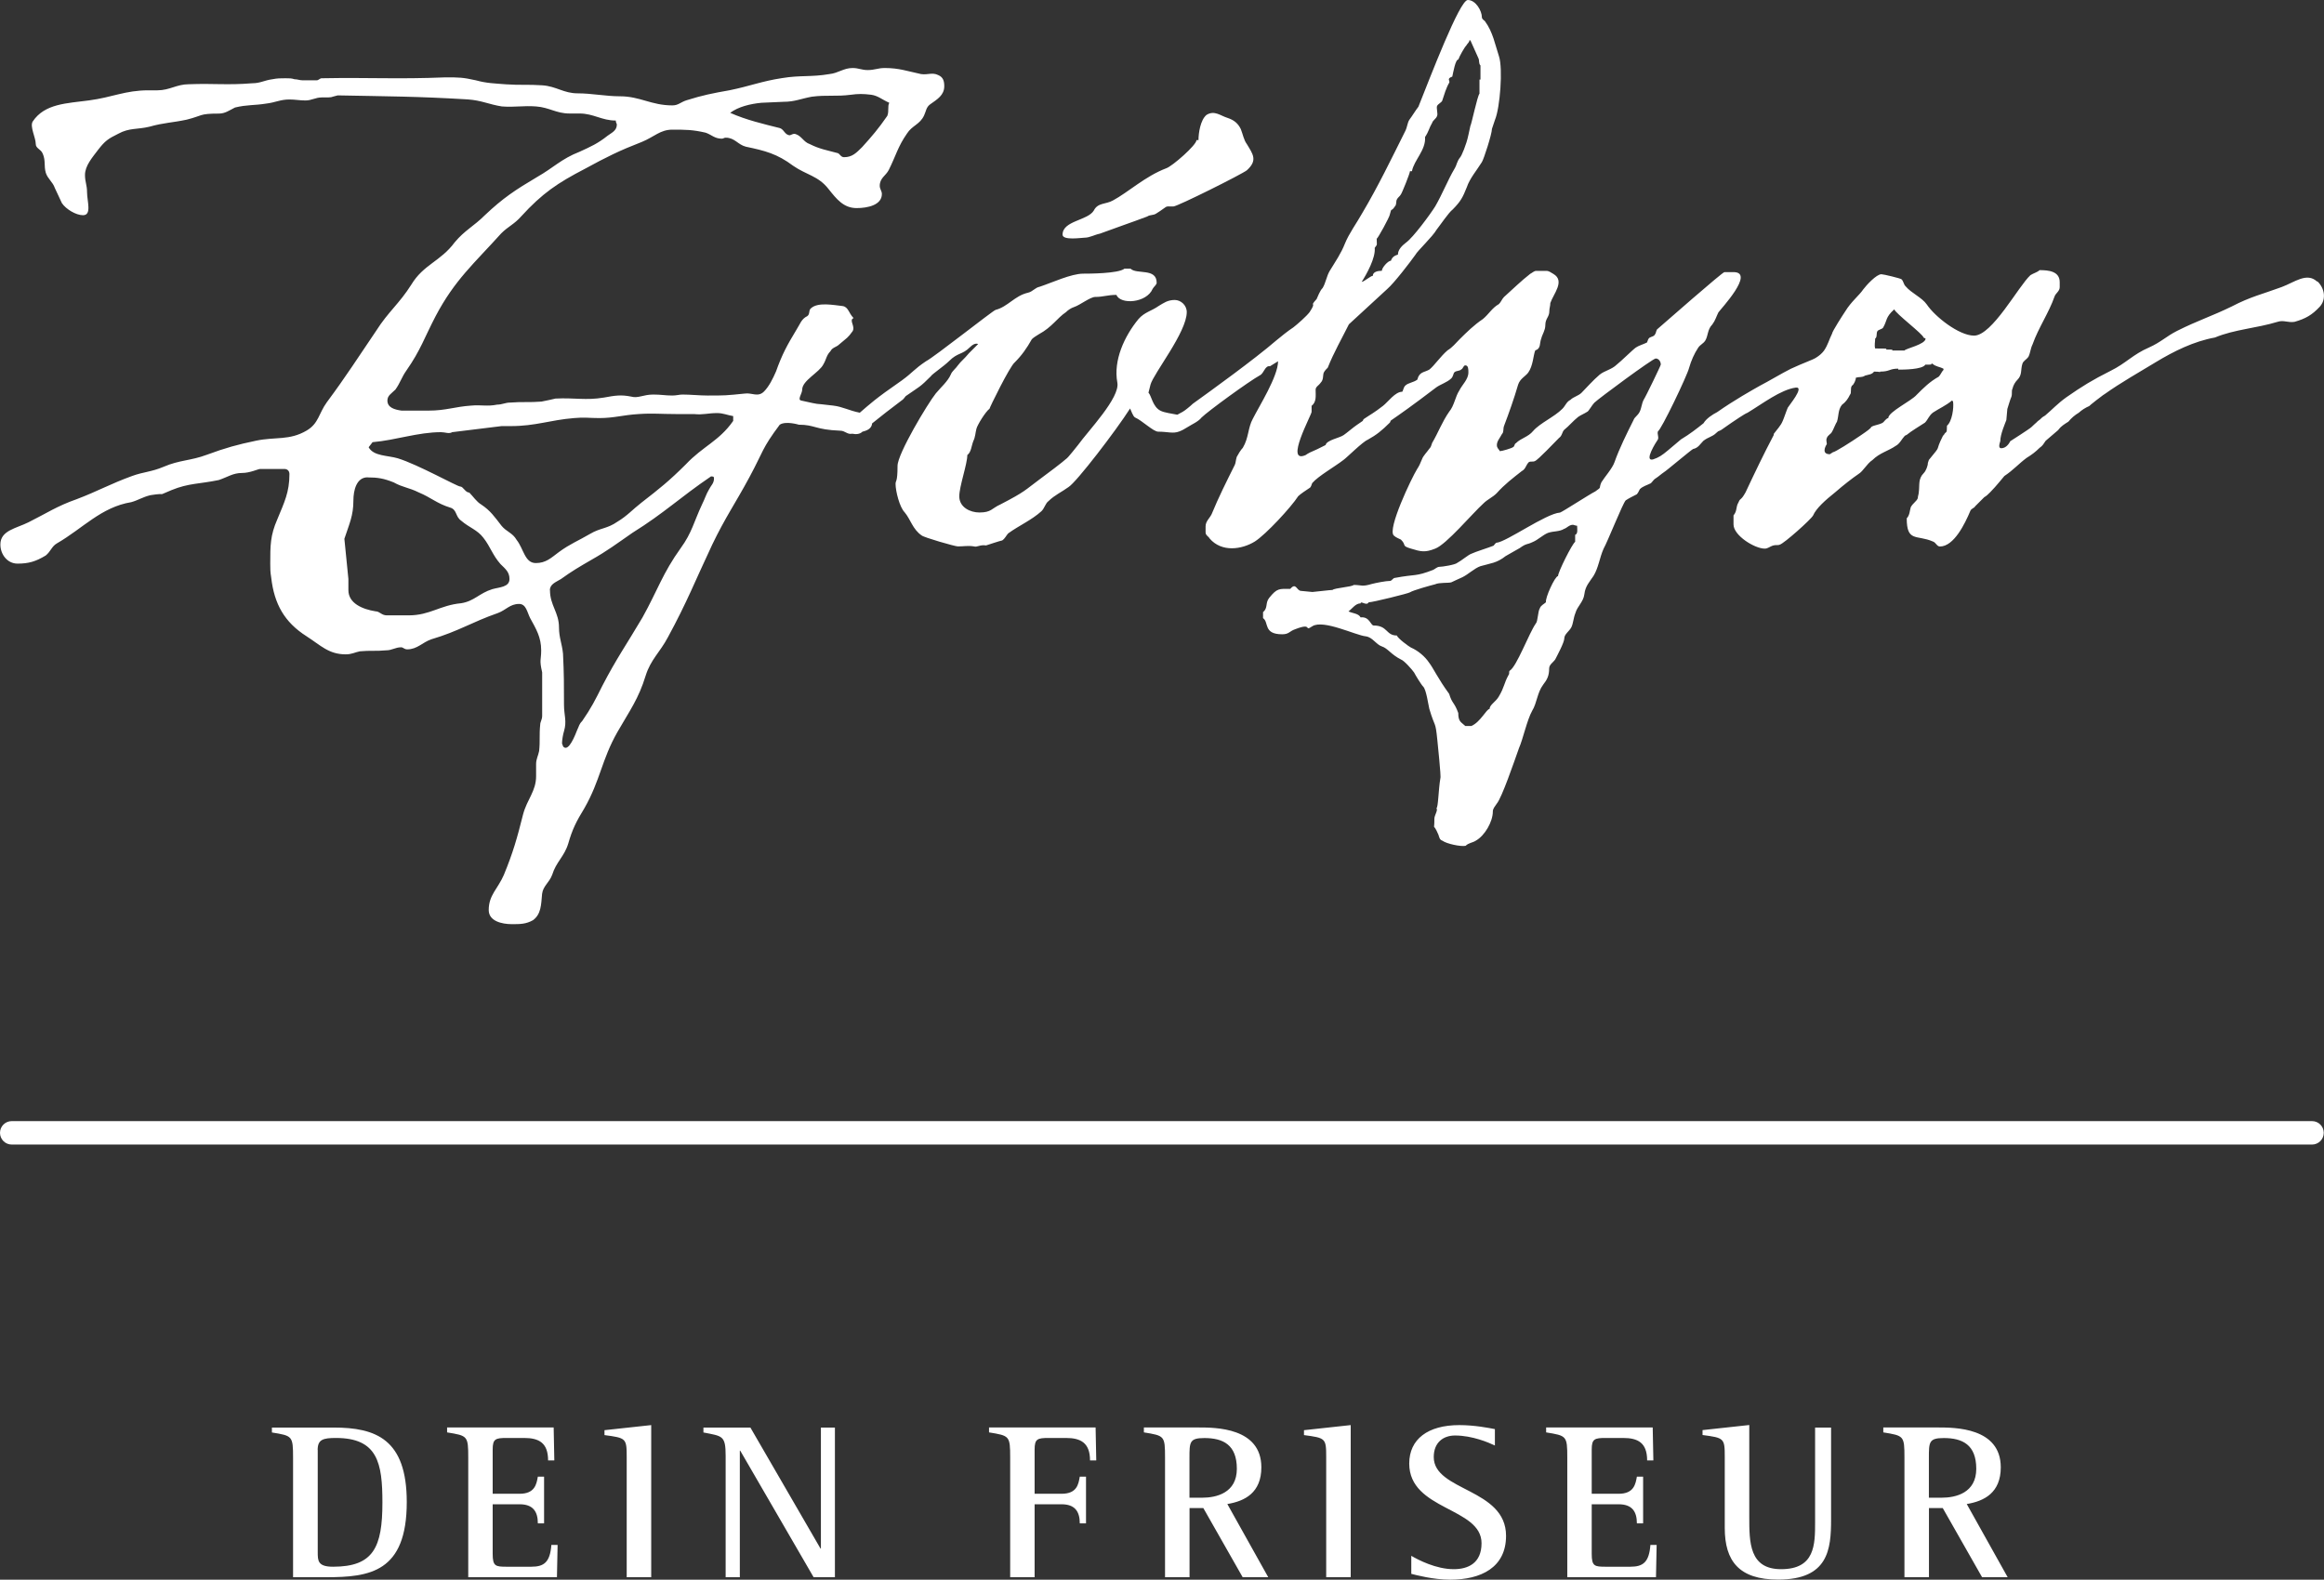
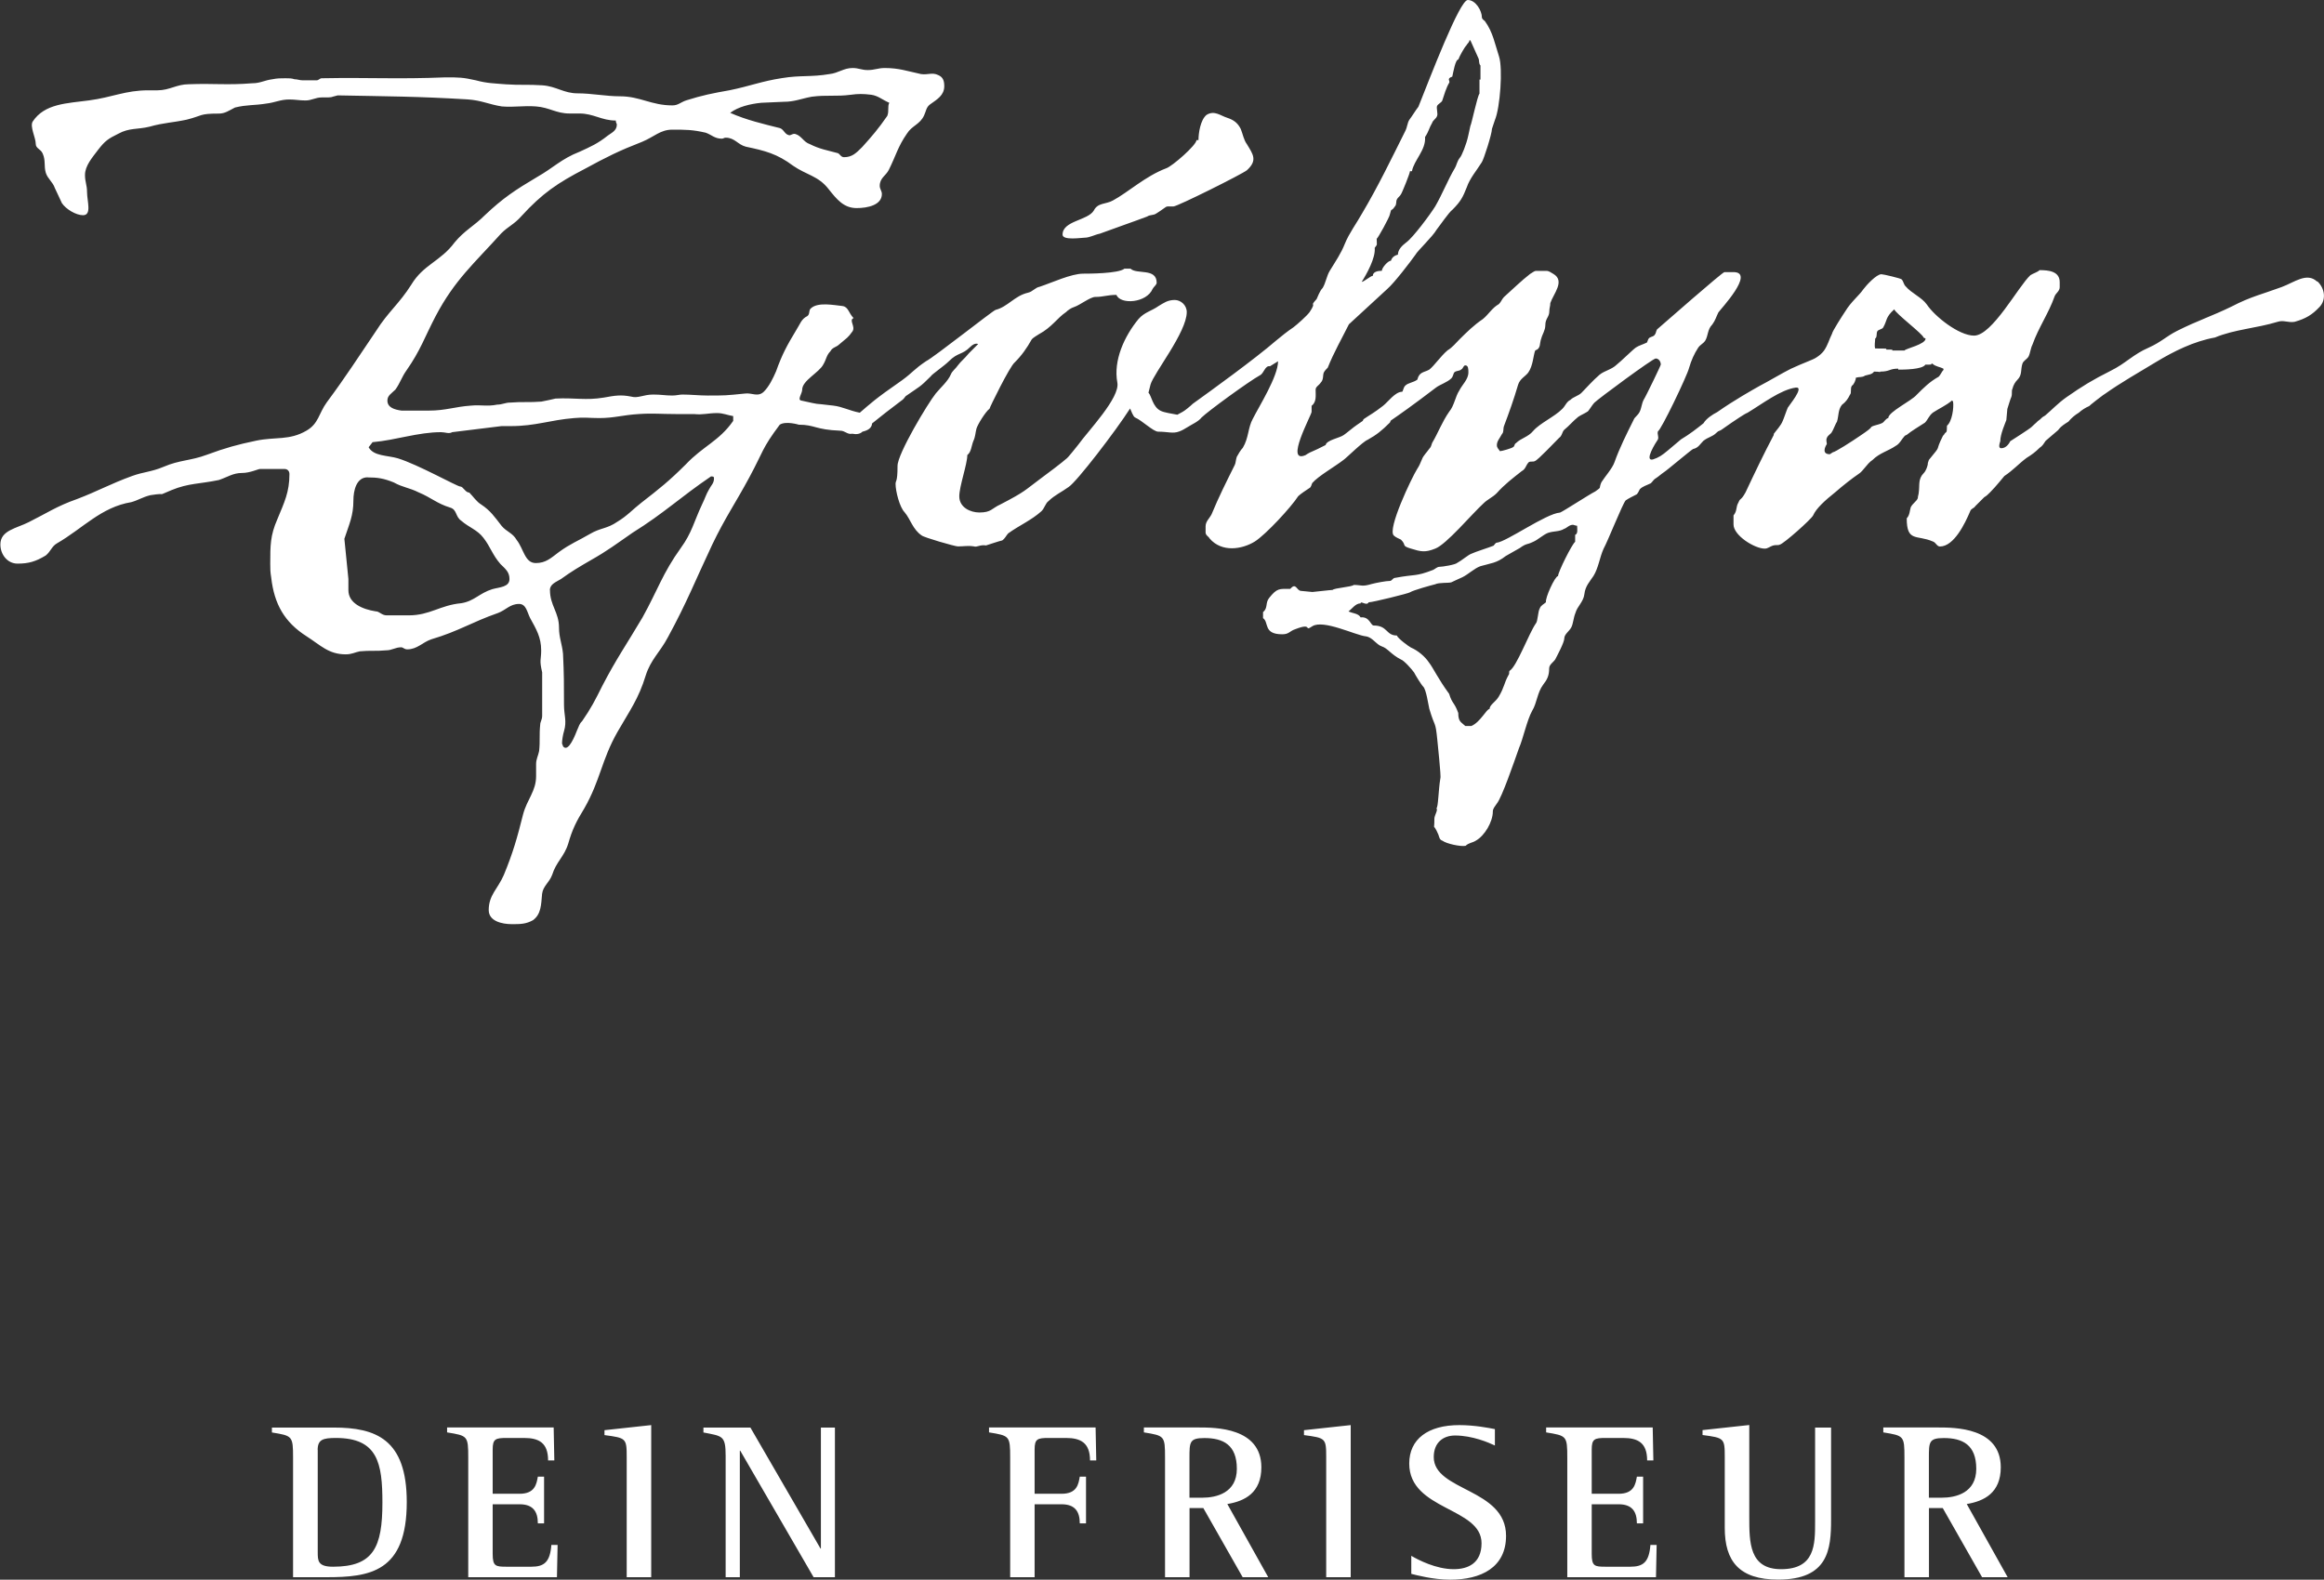
<svg xmlns="http://www.w3.org/2000/svg" id="Ebene_2" data-name="Ebene 2" viewBox="0 0 283.5 192.74">
  <rect x="0" y="0" width="283.5" height="192.74" fill="#333333" stroke="none" />
  <defs>
    <style>
      .cls-1 {
        fill: #fff;
      }
    </style>
  </defs>
  <g id="Ebene_1-2" data-name="Ebene 1">
    <path class="cls-1" d="M38.75,176.92c0-1.28.65-1.47,2.23-1.47,5.1,0,5.67,3.07,5.67,7.87,0,5.48-1.09,7.84-6.02,7.84-1.87,0-1.87-.73-1.87-1.79v-12.46h-.01ZM35.76,192.44h4.04c5.29,0,9.82-.6,9.82-9.17,0-7.68-3.77-9.09-8.93-9.09h-7.52v.6c2.5.41,2.58.41,2.58,3.09v14.57h0ZM57.11,192.44h10.83l.08-3.94h-.76c-.16,2.12-.9,2.66-2.44,2.66h-3.01c-1.36,0-1.71-.05-1.71-1.57v-6.05h3.28c1.63,0,2.23.87,2.23,2.33h.76v-5.7h-.76c-.16.9-.35,2.09-2.23,2.09h-3.28v-5.4c0-1.3.35-1.41,1.71-1.41h2.12c1.79,0,2.93.57,2.93,2.74h.76l-.08-4.02h-13v.6c2.5.41,2.58.41,2.58,3.09v14.57h0ZM76.45,192.44h2.99v-18.56l-5.7.62v.6c2.63.35,2.71.38,2.71,2.66v14.68h0ZM88.54,192.44h1.71v-15.44h.05l8.95,15.44h2.6v-18.26h-1.71v14.76h-.05l-8.55-14.76h-5.73v.6c2.33.46,2.71.35,2.71,2.88v14.79h.02ZM123.22,192.44h2.99v-8.9h3.28c1.63,0,2.23.87,2.23,2.33h.76v-5.7h-.76c-.16.9-.32,2.09-2.23,2.09h-3.28v-5.4c0-1.3.35-1.41,1.71-1.41h2.12c1.76,0,2.93.57,2.93,2.74h.76l-.08-4.02h-13v.6c2.5.41,2.58.41,2.58,3.09v14.57h0ZM142.12,192.44h2.99v-8.44h1.68l4.8,8.44h3.12l-4.99-8.93c2.14-.35,4.15-1.38,4.15-4.48,0-4.86-5.62-4.86-7.65-4.86h-6.68v.6c2.52.41,2.58.41,2.58,3.09v14.57h0ZM145.1,177.9c0-1.95,0-2.44,1.82-2.44,2.28,0,3.96.82,3.96,3.75s-2.47,3.53-4.23,3.53h-1.55v-4.83h0ZM161.78,192.44h2.99v-18.56l-5.7.62v.6c2.63.35,2.71.38,2.71,2.66v14.68h0ZM182.36,174.37c-.71-.14-2.47-.49-4.34-.49-3.83,0-6.11,1.71-6.11,4.69,0,5.73,8.82,5.32,8.82,9.72,0,2.47-1.68,3.17-3.39,3.17-2.17,0-4.34-1.14-5.18-1.63v2.2c.57.14,2.66.71,4.75.71,3.74,0,6.81-1.47,6.81-5.35,0-5.81-8.82-5.43-8.82-9.61,0-1.79,1.17-2.63,2.6-2.63,2.12,0,4.12.87,4.86,1.22v-2.01h0ZM191.18,192.44h10.83l.08-3.94h-.76c-.16,2.12-.9,2.66-2.44,2.66h-3.01c-1.36,0-1.71-.05-1.71-1.57v-6.05h3.28c1.63,0,2.23.87,2.23,2.33h.76v-5.7h-.76c-.16.9-.35,2.09-2.23,2.09h-3.28v-5.4c0-1.3.35-1.41,1.71-1.41h2.12c1.79,0,2.93.57,2.93,2.74h.76l-.08-4.02h-13v.6c2.5.41,2.58.41,2.58,3.09v14.57h0ZM223.37,174.18h-1.95v11.53c0,2.74,0,5.75-4.15,5.75-3.88,0-3.88-3.28-3.88-6.38v-11.21l-5.7.62v.6c2.63.35,2.71.38,2.71,2.66v8.68c0,4.04,1.74,6.3,6.51,6.3,6.13,0,6.46-3.69,6.46-7.33v-11.24h0v.02ZM232.32,192.44h2.99v-8.44h1.68l4.8,8.44h3.12l-4.99-8.93c2.14-.35,4.15-1.38,4.15-4.48,0-4.86-5.62-4.86-7.65-4.86h-6.68v.6c2.52.41,2.58.41,2.58,3.09v14.57h0ZM235.3,177.9c0-1.95,0-2.44,1.82-2.44,2.28,0,3.96.82,3.96,3.75s-2.47,3.53-4.23,3.53h-1.55v-4.83h0Z" />
    <path class="cls-1" d="M282.66,34.36c-1.25-1.18-2.77.09-4.32.66-2.32.86-3.79,1.17-6.09,2.37-2.48,1.21-4.12,1.7-6.69,2.99-1.28.65-1.96,1.37-3.41,2.02-1.97.85-2.8,1.92-4.69,2.85-2.22,1.12-3.42,1.85-5.37,3.21-1.06.75-1.79,1.55-2.61,2.24-.17.09-.35.2-.57.43-.01,0-.03.03-.04.04-.12.09-.23.18-.36.27h.03c-.28.24-.56.51-.73.67-.25.24-2.58,1.72-2.58,1.72-.12.25-.49.86-1.1.86-.37,0-.24-.49-.12-.86,0-.86.61-2.21.74-2.58l.12-1.35c.12-.37.37-1.23.49-1.47.13-.37,0-.74.13-.98.12-.5.37-.87.61-1.11.61-.61.37-1.23.61-1.96.12-.37.49-.49.74-.86.24-.49.24-.99.49-1.48.74-2.09,1.97-3.81,2.7-5.89.13-.37.62-.62.62-1.11v-.61c0-1.34-1.35-1.47-2.46-1.47-.24.25-.73.37-1.11.61-1.47,1.35-4.67,7.38-6.88,7.38-1.84,0-4.79-2.33-5.77-3.81-.61-.86-1.85-1.35-2.58-2.21-.25-.24-.25-.61-.49-.85-.12-.12-2.21-.62-2.46-.62-.62,0-1.84,1.35-2.21,1.84-.49.74-1.47,1.48-2.21,2.7-.25.37-1.6,2.46-1.6,2.71-.37.73-.49,1.35-.99,2.08-.25.33-.57.61-.98.86-.37.25-1.48.61-3.07,1.35-.99.49-2.83,1.59-3.81,2.09-.86.49-3.07,1.72-5.16,3.19-.57.29-1.35.8-1.67,1.36-.79.63-1.66,1.32-2.75,1.97l-1.59,1.34c-.74.62-1.11.87-1.84,1.11-1.11.25.37-2.09.62-2.45.12-.38-.12-.62,0-.99.37-.12,3.56-6.76,3.8-7.74.25-.87.62-1.72,1.11-2.46.25-.37.62-.49.86-.86.37-.61.25-1.35.86-1.97.37-.49.49-.97.74-1.47.24-.37,4.54-4.92,1.84-4.92h-1.1c-.25,0-7.37,6.26-8.23,7-.13.25-.13.49-.25.61-.12.24-.37.24-.61.37-.24.12-.24.37-.36.61-.49.24-.99.37-1.35.61-.37.25-1.85,1.72-2.34,2.09-.62.61-1.48.73-2.09,1.23-.86.74-1.48,1.47-2.21,2.21-.37.37-.99.49-1.35.86-.49.24-.61.73-.99,1.1-.98.99-2.71,1.72-3.56,2.7-.61.74-1.47.86-2.09,1.48-.24.12-.12.37-.36.49-.12.12-1.35.49-1.6.49-.13-.25-.37-.37-.37-.74,0-.49.37-.86.62-1.35.25-.24.12-.62.25-.98.61-1.6,1.22-3.32,1.72-5.04.24-.74.86-.99,1.23-1.47.61-.86.61-2.09.86-2.71.74-.25.49-.86.74-1.47.12-.49.49-.99.49-1.6,0-.86.49-.98.49-1.73,0-.37.12-.61.12-.98.37-1.11,1.84-2.7.37-3.56-.25-.12-.49-.37-.86-.37h-1.23c-.25,0-.49.24-.74.37-1.11.86-2.09,1.84-3.19,2.82-.25.25-.37.62-.62.86-.86.49-1.22,1.23-1.97,1.84-1.1.74-1.96,1.6-2.83,2.46-.49.49-.86.98-1.47,1.35-.86.74-1.6,1.85-2.21,2.34-.62.37-1.23.24-1.47,1.23-.49.37-1.11.37-1.48.74-.24.25-.24.62-.37.74-.86,0-1.71,1.23-2.34,1.72-1.1.86-1.6,1.1-2.33,1.6-.1.06-.08.18-.16.25-.24.16-.48.32-.7.48-.37.24-1.23.98-1.6,1.23-.49.36-2.09.61-2.21,1.22-.24.13-.73.37-.98.49-.86.37-1.11.49-1.47.74-2.58,1.11.74-4.91.74-5.28v-.73c.62-.49.49-1.23.49-1.97,0-.37.37-.49.62-.86.37-.37.24-.86.37-1.22.12-.25.37-.49.49-.61.73-1.84,1.72-3.56,2.58-5.29l4.67-4.3c.86-.74,2.83-3.32,3.44-4.18.25-.48,2.1-2.21,2.59-3.07.49-.62,1.47-2.09,1.96-2.46.98-.99,1.23-1.48,1.72-2.71.37-1.1,1.23-2.08,1.84-3.07.24-.37,1.23-3.44,1.23-4.06.12-.36.24-.73.37-1.1.62-1.48.98-6.27.49-7.74-.49-1.47-.73-2.95-1.72-4.3-.13-.12-.37-.25-.37-.49,0-.74-.73-2.09-1.72-2.09s-4.55,9.34-6.02,13.02c-.38.49-.74,1.11-1.11,1.6-.24.37-.24.86-.49,1.36-1.72,3.44-3.31,6.75-5.28,10.07-.61,1.1-1.6,2.45-2.09,3.68s-1.1,2.09-1.85,3.32c-.37.61-.49,1.47-.86,2.08-.37.37-.61,1.11-.74,1.36-.99,1.1.12.12-.86,1.6-.37.49-1.48,1.47-1.96,1.84-.74.49-1.48,1.1-2.09,1.6-2.7,2.33-7.98,6.14-10.19,7.73-.25.25-.99.86-1.23.98-.29.16-.46.25-.66.36-.73-.15-1.56-.24-2.04-.48-.98-.48-1.11-1.84-1.48-2.21l.25-.99c.37-1.35,4.42-6.39,4.42-8.84,0-.86-.74-1.48-1.47-1.48-.86,0-1.35.37-1.97.74-.86.61-1.71.74-2.45,1.59-1.72,2.09-3.08,5.04-2.58,7.74.37,1.84-3.56,5.9-4.79,7.62-.13.13-1.23,1.6-1.48,1.72-.25.25-2.33,1.84-3.19,2.46-1.84,1.36-1.72,1.48-4.79,3.07-1.1.49-1.1.99-2.58.99-1.1,0-2.45-.62-2.45-1.97,0-1.23.98-3.93.98-5.04.49-.37.49-1.1.74-1.72.24-.49.24-.98.37-1.48.12-.48,1.11-2.09,1.6-2.45,0-.13,2.46-5.16,3.07-5.65.86-.86,1.47-1.73,2.09-2.83.24-.24.49-.37.86-.61,1.6-.86,2.21-1.96,3.31-2.7.25-.25.62-.5.99-.62.73-.24,1.96-1.23,2.58-1.23.99,0,1.48-.25,2.58-.25.49,1.23,3.69.99,4.42-.74.13-.25.49-.49.49-.74,0-1.84-2.45-.98-3.19-1.72h-.74c-.73.61-4.42.61-5.03.61-1.47,0-3.81,1.1-5.29,1.59-.61.12-.86.61-1.47.74-1.6.37-2.46,1.72-3.93,2.09-.37.11-7.5,5.77-8.48,6.26-1.47.98-1.59,1.35-2.95,2.34-3.4,2.36-3.84,2.84-5.13,3.94h-.03c-1.23-.24-2.09-.73-3.2-.86-2.95-.37-1.1,0-3.93-.62-.49-.11.13-.85.13-1.34,0-1.1,2.09-2.09,2.58-3.07.37-.62.37-1.11.86-1.6.24-.49.74-.49,1.1-.86.99-.85.99-.73,1.61-1.59.36-.61-.49-1.35.12-1.6-.62-.62-.62-1.36-1.35-1.47-1.11-.12-2.95-.49-3.81.24-.37.25-.12.74-.49.99-.74.36-.87.97-1.35,1.71-1.11,1.84-1.72,2.95-2.46,5.03-.37.86-.86,1.85-1.47,2.46-.74.74-1.48.12-2.34.25-2.33.24-2.45.24-4.54.24-.98,0-2.08-.12-3.07-.12-.36,0-.74.12-1.23.12-.86,0-1.35-.12-2.33-.12-1.23,0-1.84.49-2.7.25-1.24-.25-1.97-.13-3.33.12-2.21.37-3.56,0-5.89.12-.61.13-.99.24-1.72.37-1.47.12-2.33,0-3.81.12-.61,0-.98.25-1.59.25-1.23.25-1.96,0-3.19.12-1.96.13-3.07.61-5.16.61h-3.32c-.86-.12-1.72-.37-1.72-1.23,0-.61.49-.85.98-1.34.61-.86.74-1.48,1.35-2.34,1.72-2.46,2.21-4.05,3.56-6.63,2.34-4.43,4.67-6.39,7.99-10.08.86-.86,1.59-1.11,2.45-2.09,2.58-2.82,4.43-4.06,7.74-5.78,2.7-1.47,4.18-2.21,7.01-3.31,1.47-.61,2.21-1.48,3.68-1.48,1.6,0,2.46,0,4.06.37.73.25,1.1.73,1.96.73.25,0,.25-.12.49-.12,1.11,0,1.47.85,2.46,1.1,2.33.49,3.81.86,5.77,2.33,1.6,1.11,3.07,1.23,4.31,2.83.98,1.23,1.84,2.33,3.43,2.33,1.35,0,3.08-.37,3.08-1.72,0-.36-.26-.61-.26-.99,0-.98.75-1.23,1.11-1.96.86-1.72,1.1-2.83,2.21-4.42.61-.98,1.59-1.11,2.09-2.22.24-.49.24-.99.74-1.35.86-.61,1.72-1.11,1.72-2.21,0-.61-.12-1.1-.74-1.36-.74-.36-1.23,0-2.09-.12-1.72-.37-2.7-.74-4.42-.74-.86,0-1.23.25-2.09.25-.74,0-1.11-.25-1.84-.25-1.11,0-1.72.62-2.83.74-2.21.38-3.57.12-5.77.49-2.46.37-3.93.98-6.39,1.48-2.09.37-3.32.61-5.28,1.23-.74.24-.99.62-1.72.62-2.58,0-3.93-1.11-6.39-1.11-1.72,0-3.44-.36-5.16-.36s-2.58-.86-4.31-.98c-1.72-.12-2.7,0-4.42-.12-1.47-.12-2.33-.12-3.69-.49-1.59-.36-2.09-.36-3.69-.36-5.9.24-9.21,0-15.11.11-.24,0-.37.25-.62.25h-1.72c-.37,0-.61-.13-.98-.13-.37-.12-.61-.12-1.11-.12-.61,0-.98,0-1.59.12-.98.13-1.48.49-2.46.49-3.07.25-4.66,0-7.74.12-1.47,0-2.34.74-3.81.74h-1.11c-2.82,0-4.42.86-7.24,1.23-2.7.37-5.41.37-6.88,2.58-.37.61.37,1.97.37,2.7,0,.62.61.62.86,1.23.37.86.12,1.47.37,2.33.24.74.85,1.11,1.1,1.85.25.48.61,1.35.86,1.84.49.74,1.72,1.48,2.58,1.48,1.1,0,.49-1.72.49-2.83,0-.86-.25-1.22-.25-2.08,0-1.11.86-2.09,1.6-3.07.86-1.11,1.23-1.35,2.46-1.96,1.35-.74,2.33-.5,3.81-.86,1.72-.49,2.83-.49,4.54-.86,1.97-.49,1.47-.74,3.93-.74.74,0,1.23-.37,1.96-.74,1.48-.36,2.34-.24,3.81-.48,1.11-.13,1.72-.5,2.82-.5.73,0,1.23.12,1.97.12s1.23-.37,1.97-.37c1.59,0,.86,0,1.96-.25,6.14.12,9.71.12,15.85.49,1.72.12,2.58.61,4.18.86,1.6.12,2.58-.12,4.18,0s2.46.86,4.05.86h1.23c1.72,0,2.7.86,4.43.86,0,.25.13.37.13.49,0,.74-.62.99-1.11,1.35-1.23.98-2.09,1.35-3.44,1.97-2.21.86-3.2,1.96-5.16,3.07-2.7,1.6-4.18,2.58-6.39,4.67-1.35,1.35-2.46,1.84-3.68,3.31-1.72,2.33-3.81,2.7-5.29,5.16-1.47,2.33-2.83,3.32-4.3,5.65-2.34,3.44-3.56,5.4-6.02,8.72-.98,1.35-.98,2.58-2.46,3.44-2.09,1.23-3.81.74-6.15,1.23-2.33.49-3.68.86-6.02,1.72-1.97.74-3.31.62-5.28,1.47-1.47.62-2.46.62-3.81,1.11-2.7.98-4.18,1.85-6.76,2.83-2.45.86-3.68,1.72-5.89,2.82-1.48.75-3.44.99-3.44,2.71,0,1.23.86,2.34,2.09,2.34,1.35,0,2.21-.25,3.44-.99.61-.49.73-1.11,1.35-1.47,3.19-1.84,5.4-4.43,9.09-5.04.86-.24,1.35-.61,2.33-.85,2.33-.37.49.24,2.58-.62s3.44-.74,5.77-1.23c1.1-.37,1.72-.86,2.83-.86.98,0,1.97-.49,2.21-.49h2.95c.38,0,.62.25.62.62,0,2.22-.62,3.44-1.48,5.53-.86,1.96-.86,3.19-.86,5.41,0,.61,0,.98.12,1.72.37,3.19,1.6,5.41,4.3,7.13,1.72,1.1,2.7,2.21,4.79,2.21.74,0,1.11-.25,1.72-.37,1.23-.12,1.97,0,3.2-.12.74,0,1.11-.37,1.84-.37.25,0,.37.25.74.25,1.23,0,1.85-.86,2.95-1.23,3.32-.98,4.92-2.09,8.11-3.2.98-.36,1.47-1.11,2.58-1.11.87,0,.98.99,1.35,1.72.74,1.35,1.35,2.34,1.35,3.94,0,1.22-.25,1.1.12,2.69v5.29c0,.49-.24.74-.24,1.1-.13,1.23,0,1.97-.13,3.2-.12.61-.37.98-.37,1.6v1.47c0,1.84-1.1,2.82-1.59,4.67-.74,2.95-1.23,4.67-2.34,7.37-.74,1.72-1.85,2.46-1.85,4.3,0,1.35,1.6,1.72,2.83,1.72.98,0,1.72,0,2.58-.49.98-.74.98-1.84,1.1-3.2.12-.98.86-1.35,1.23-2.33.49-1.59,1.47-2.21,1.96-3.81.49-1.72.98-2.7,1.96-4.3,1.97-3.44,2.09-5.89,4.05-9.33,1.48-2.58,2.58-4.05,3.44-6.88.62-1.96,1.73-2.82,2.71-4.67,2.34-4.3,3.32-6.88,5.41-11.31,1.59-3.31,2.82-5.03,4.54-8.23,1.72-3.19,1.48-3.44,3.69-6.39.74-.49,2.33,0,2.33,0,1.97,0,1.97.61,5.04.73.62,0,.86.5,1.48.37h0c.44.09.91.07,1.23-.24,0,0,.01,0,.01-.01.63-.15,1.12-.4,1.18-1.01.98-.8,2.32-1.84,3.6-2.8.37-.24.37-.48.62-.61,1.59-1.11,1.59-.98,2.94-2.34.12-.24,1.6-1.23,2.21-1.84,1.1-1.1,1.6-.74,2.58-1.72.61-.61.98-.37.98-.37l-1.11,1.11c-.61.74-.98.98-1.35,1.48-.24.37-.73.73-.86,1.1-.37.86-1.23,1.59-1.84,2.33-.98,1.22-4.67,7.37-4.67,8.84,0,2.09-.24,1.73-.24,2.22,0,.86.49,2.82,1.1,3.44.73.86.98,2.08,2.08,2.83.25.24,4.06,1.34,4.42,1.34.74,0,1.23-.12,1.97,0,.36.13.74-.24,1.47-.12,0,0,1.84-.61,1.97-.61.36-.25.49-.61.73-.86,1.35-.98,2.83-1.6,4.06-2.71.37-.36.49-.97.86-1.23.74-.73,1.6-1.1,2.45-1.72.98-.62,5.78-6.88,7.5-9.58.12.24.36.99.61,1.1.86.37,2.22,1.73,2.82,1.73,1.16,0,1.8.27,2.55-.02.31-.11.65-.29,1.14-.6.36-.24,1.23-.62,1.59-1.1.74-.74,5.78-4.42,7.13-5.16.5-.24.61-1.22,1.22-1.1l.99-.61c0,1.84-2.34,5.54-3.07,7-.62,1.11-.49,2.33-1.23,3.56-.25.24-.61.86-.74,1.11-.12.37-.12.74-.24.98-.98,1.96-1.97,3.93-2.83,6.02-.24.49-.73.86-.73,1.47v.74c0,.37.37.49.49.74,1.47,1.72,3.93,1.35,5.52.37,1.35-.86,4.42-4.18,5.29-5.53.25-.25.98-.74,1.35-.98.24-.12.24-.37.36-.62.74-.86,2.71-1.97,3.81-2.82.37-.25,2.34-2.22,2.95-2.46,1.1-.61,1.71-1.11,2.7-2.09.08-.08.06-.18.13-.26,1.1-.76,2.53-1.75,5.52-4.03.49-.37,1.35-.62,1.85-1.11.25-.25.25-.61.37-.73.25-.25.61-.13.86-.37.24-.12.24-.49.49-.49.37,0,.37.49.37.86,0,.85-.74,1.47-1.11,2.21-.49.74-.61,1.84-1.23,2.58-.86,1.23-1.35,2.58-2.08,3.81-.13.37-.13.49-.37.74-.25.37-.74.86-.86,1.23-.25.62-.37.86-.61,1.23-.62.99-3.69,7.37-2.83,8.11.25.24.62.36.86.49.74.73,0,.73,1.23,1.1,1.23.38,1.72.49,2.95,0,1.35-.49,4.54-4.3,5.89-5.52.49-.49,1.11-.74,1.6-1.23.98-1.1,1.97-1.84,3.07-2.71.49-.25.49-.73.87-1.1.24-.12.48,0,.73-.12.37-.12,2.45-2.34,2.95-2.83.37-.24.37-.73.62-.98.61-.49,1.1-1.1,1.72-1.59.37-.25.73-.38,1.1-.62.13,0,.61-.86.86-1.1.49-.49,7.13-5.4,7.49-5.4s.62.37.62.74c0,.12-1.84,3.93-2.09,4.3-.25.48-.25.98-.49,1.47-.25.49-.61.62-.74.99-.86,1.72-1.72,3.44-2.33,5.16-.25.74-1.23,1.84-1.6,2.45-.37.86.12.49-.74,1.11-.73.36-3.93,2.45-4.3,2.58-1.72.12-6.51,3.56-7.74,3.68-.12,0-.25.24-.37.36-.61.25-2.21.74-2.7.98-.37.12-1.23.86-1.72,1.11-.24.24-1.84.49-2.2.49-.25,0-.5.25-.74.37-2.22.86-2.09.49-4.67.98-.25,0-.37.37-.61.37-.49,0-1.72.24-2.21.37-1.23.37-1.23.12-2.21.12-.24.25-2.33.36-2.58.61-.25,0-2.33.25-2.46.25l-1.35-.13c-.61,0-.61-1.1-1.35-.25-1.35,0-1.59-.12-2.58,1.11-.49.62-.12,1.23-.74,1.72v.74c.74.49,0,1.97,2.33,1.97.86,0,.86-.37,1.6-.62,2.21-.86.98.38,2.08-.36,1.35-.86,5.29,1.11,6.52,1.23.86.12,1.22.98,1.96,1.23.74.24,1.11.98,2.34,1.6.37.12,1.35,1.22,1.6,1.59.12.25.86,1.48,1.11,1.72.37.37.62,2.21.74,2.7.73,2.46.73,1.35.98,3.81,0,.12.49,4.55.37,4.67-.25,1.48-.25,3.56-.49,3.68.25.13-.24.86-.24,1.23,0,1.84-.24.25.49,1.97.13.36.13.61.5.74.49.37,2.21.74,2.82.62.37-.37.85-.37,1.23-.62,1.11-.61,2.09-2.33,2.09-3.56,0-.37.25-.61.49-.98.62-.74,2.09-5.04,2.7-6.76.49-1.1.98-3.43,1.6-4.54.61-.99.61-2.21,1.35-3.2.49-.62.73-1.11.73-1.97,0-.49.49-.74.74-1.11.25-.49,1.11-2.08,1.11-2.58s.61-.86.86-1.35c.24-.49.24-1.1.49-1.72.24-.86.98-1.35,1.1-2.33s.62-1.47,1.11-2.21c.61-.99.74-2.22,1.23-3.32.49-.86,2.33-5.52,2.7-5.9.37-.25.86-.49,1.35-.74.12-.12.25-.36.37-.62.37-.37.86-.48,1.35-.73.25-.25.37-.49.61-.61.37-.24.62-.49.99-.74.24-.12,3.44-2.83,3.56-2.83.61-.12.86-.61,1.23-.98.61-.49,1.1-.49,1.59-.98.09-.08.14-.12.22-.19.14-.06.29-.11.39-.18.57-.41.98-.69,1.23-.86.37-.24,1.6-1.1,1.97-1.23,1.84-1.11,4.05-2.82,5.89-3.07,1.11-.12-.86,2.21-.98,2.45-.12.25-.49,1.35-.61,1.6-.24.61-.74,1.1-1.1,1.6v.13c-1.23,2.33-2.34,4.66-3.44,7-.61,1.1-.61.61-.86,1.22-.37.62-.12.99-.61,1.6v1.1c0,1.35,2.58,2.95,3.81,2.95.37,0,.62-.25.98-.37.37-.12.61,0,.86-.12.49-.12,3.81-3.07,4.06-3.56.37-.86,1.47-1.85,2.7-2.83.99-.86,2.09-1.72,2.83-2.22.61-.37.98-1.22,1.72-1.72.86-.86,1.96-1.11,2.83-1.72.49-.25.74-.85,1.11-1.23l.24-.12c.61-.5,1.47-.99,2.21-1.48.37-.37.49-.86.98-1.23.74-.49,1.6-.86,2.33-1.48l.12.13c.12.74-.12,2.45-.74,2.95,0,1.11-.12.61-.37,1.11l-.12.12c-1.11,2.21,0,.86-1.72,2.95l-.12.37c0,.36-.25.98-.49,1.22-.74.74-.49,1.48-.62,2.34,0,.24-.12.49-.12.73-.12.37-.61.62-.86,1.11-.12.37-.12.99-.49,1.35,0,2.95,1.23,1.97,3.19,2.83.37.12.49.61.86.61,1.72,0,3.07-2.83,3.69-4.3.12-.36.49-.36.61-.61.37-.36.74-.74,1.11-1.11.24-.12.49-.37.73-.61.74-.74,1.6-1.85,1.72-1.97,1.11-.74,1.72-1.47,2.71-2.21.61-.37,1.1-.74,1.59-1.23.37-.25.49-.49.74-.86.53-.46,1.03-.89,1.52-1.3.09-.13.21-.25.32-.37.18-.16.38-.31.58-.44.11-.08.23-.14.35-.22.35-.43.78-.8,1.28-1.1.36-.33.79-.6,1.27-.81.07-.06.14-.13.21-.19.21-.17.42-.34.64-.51.19-.15.38-.3.58-.44.09-.06.17-.13.25-.19.07-.05.13-.09.2-.13,2-1.42,4.19-2.65,6.23-3.89,2.21-1.34,4.66-2.55,7.22-3.01,2.4-1,5.01-1.11,7.7-1.93.69-.21,1.22.14,2,.02,1.38-.39,2.15-.85,3.07-1.83.84-.9.62-2.28-.28-3.12h0l-.03.04ZM192.15,65.25v.86c-.37.25-2.09,3.69-2.09,4.18-.37,0-1.6,2.7-1.47,3.19-.25.24-.62.37-.75.74-.24.37-.24,1.6-.48,1.84-.86,1.23-2.34,5.28-3.2,5.78-.12.12,0,.36-.12.49-.61,1.1-.49,1.47-1.23,2.7-.37.61-1.1.98-1.1,1.47-.37,0-1.11,1.6-2.22,2.08h-.74c-.49-.48-.86-.48-.86-1.59-.49-1.35-.74-1.1-1.11-2.33-1.35-1.84-1.96-3.19-2.45-3.81-.49-.74-1.35-1.47-2.21-1.84-.25-.12-1.6-1.11-1.72-1.47-1.35,0-1.1-1.22-2.83-1.22-.37,0-.49-1.12-1.59-.99-.25-.49-.99-.49-1.48-.73.49-.37.86-.98,1.48-.98,0-.37.73.36.98-.13.49,0,4.92-1.1,5.04-1.22.37-.25,2.58-.86,3.07-.98.5-.24,1.6-.13,1.97-.24.49-.25.86-.38,1.35-.62.74-.36,1.48-1.1,2.21-1.35,1.23-.36,1.97-.36,3.07-1.23.25-.13,1.48-.86,1.72-.98.86-.62.86-.38,1.59-.74.62-.25,1.23-.86,1.85-1.11.74-.25,1.35-.12,1.97-.49.37-.12.61-.5,1.1-.5,0,0,.37.12.49.12,0,.38.13.98-.24,1.11h0ZM89.07,13.77c.98-.74,2.45-1.1,3.81-1.23l2.71-.12c1.35,0,2.08-.37,3.43-.62,1.85-.24,2.95,0,4.79-.24.86-.12,1.48-.12,2.46,0,.86.12,1.35.61,2.21.98-.24.49,0,.98-.24,1.6-1.11,1.6-1.84,2.45-3.07,3.81-.74.74-1.23,1.23-2.21,1.23-.37,0-.49-.37-.74-.49-1.35-.37-2.21-.49-3.44-1.11-.74-.24-.98-.98-1.72-1.22-.37-.13-.62.24-.86.12-.49-.12-.61-.74-1.1-.86-1.96-.49-4.06-.98-6.02-1.85h-.01ZM67.08,72.01c0-.74.73-.98,1.35-1.36,1.36-.98,2.21-1.47,3.69-2.33,1.97-1.11,3.08-1.96,5.03-3.31,3.93-2.45,5.78-4.3,9.58-6.88.25,0,.37,0,.37.24,0,.61-.37.86-.61,1.35-.37.62-.49,1.11-.86,1.85-.98,2.09-1.23,3.44-2.58,5.29-2.21,3.07-2.83,5.16-4.67,8.47-1.96,3.32-3.19,5.04-4.91,8.36-.86,1.72-1.35,2.7-2.46,4.3-.37.36-.37.61-.61,1.1-.61,1.59-1.23,2.58-1.72,1.97,0-.12-.12-.25-.12-.37,0-.37.12-1.1.24-1.47.37-1.23,0-1.96,0-3.2,0-2.45,0-3.81-.12-6.26-.12-1.23-.49-1.97-.49-3.2,0-1.84-1.1-2.7-1.1-4.54h-.01ZM44.84,58.25c1.23,0,1.97.12,3.19.61,1.11.62,1.85.62,3.07,1.23,1.47.61,2.21,1.35,3.81,1.84.86.25.62,1.1,1.35,1.6.99.86,1.96,1.1,2.71,2.09.86,1.1,1.1,2.08,2.08,3.2.62.61,1.1.98,1.1,1.83,0,.99-1.22.99-2.08,1.23-1.6.49-2.21,1.47-3.81,1.72-2.58.24-3.81,1.48-6.39,1.48h-2.7c-.62,0-.86-.49-1.35-.49-1.6-.25-3.32-.98-3.32-2.58v-1.36l-.49-4.91c.61-1.85,1.1-2.82,1.1-4.67,0-1.23.37-2.83,1.72-2.83h.01ZM89.43,51.37c-1.71,2.45-3.68,3.07-5.77,5.29-2.09,2.08-3.19,2.94-5.4,4.66-1.11.86-1.72,1.6-2.95,2.34-1.23.86-2.08.74-3.31,1.47-1.47.86-2.46,1.23-3.81,2.22-.98.73-1.6,1.35-2.83,1.35-1.35,0-1.47-1.73-2.34-2.83-.49-.86-1.23-.98-1.84-1.72-.86-1.11-1.35-1.84-2.46-2.58-.61-.37-.98-.98-1.47-1.47-.49,0-.74-.74-1.11-.74s-5.16-2.69-7.61-3.44c-1.23-.37-2.95-.24-3.56-1.35l.48-.62c2.83-.24,5.53-1.22,8.36-1.22.49,0,.98.24,1.35,0l6.02-.74h1.11c3.07,0,4.79-.74,7.74-.98,1.23-.12,1.85,0,3.07,0,1.84,0,2.83-.37,4.8-.49,1.72-.12,2.7,0,4.54,0h2.22c1.1.12,1.71-.12,2.82-.12.74,0,1.23.25,1.96.37v.62h0v-.02ZM166.1,34.41c.62-.98,1.72-2.94,1.6-4.17.37-.5.24-.25.24-1.11.12,0,1.6-2.7,1.6-2.95.25-.98.12-.24.61-.98.25-.25.12-.62.25-.86.11-.25.37-.38.49-.62.12-.12,1.11-2.58,1.11-2.83h.24c.25-1.35,1.72-2.58,1.6-4.17.49-.74.49-1.11.86-1.72.12-.37.49-.49.61-.86.12-.25-.12-.99,0-1.22.12-.24.49-.38.62-.62.24-.74.49-1.6.86-2.21.13-.24-.37-.49.37-.74.12-.49.37-2.09.74-2.09.12-.37.74-1.48.98-1.72.13-.25.37-.37.37-.62h.12l.99,2.21c.12.25,0,.62.24.86v1.72h-.12v1.72c-.25.24-.99,3.8-1.11,3.93l-.24,1.1c-.25,1.23-.86,2.58-.98,2.7-.49.62-.37.86-.74,1.47-.74,1.23-1.47,3.07-2.33,4.55-.61.98-2.7,3.81-3.56,4.42-.49.37-.99.87-.99,1.47-.49.13-.73.37-.85.74-.36,0-1.11.86-1.11,1.23-.49,0-1.1.12-1.1.61-.25,0-1.1.74-1.35.74h0l-.02.02ZM234.9,41.3c0,.73-2.45,1.22-2.58,1.47h-1.48c0-.12.13-.12-.74-.12,0-.13.24-.13-1.35-.13-.12-.37,0-.86,0-1.22.25-.12.13-.62.25-.86.12-.25.61-.25.73-.49.5-.86.25-1.23,1.35-2.21.12.48,3.56,3.07,3.56,3.44l.24.12h.02ZM237.11,45.1c-.25.24-.37.62-.61.86-1.11.62-1.84,1.36-2.7,2.22-.62.73-3.45,2.08-3.45,2.82-.37.12-.49.49-.74.61-.49.25-.98.25-1.35.49,0,.13-.49.49-1.23.99-1.23.85-3.2,2.09-3.44,2.09l-.37.24c-.98,0-.62-.86-.37-1.23,0-.25-.12-.49,0-.74.12-.36.5-.49.61-.73.12-.13.49-1.11.62-1.24.24-.73.12-1.47.61-2.08.49-.37.74-.74.98-1.23.24-.25,0-.74.24-1.11.25-.12.49-.74.49-.98.49-.13.74,0,1.11-.25.36-.12.86-.12,1.1-.49.86,0,.74.13.74,0,1.22,0,1.1-.36,2.21-.36v.12c.61,0,2.95,0,3.31-.61.86,0,.73,0,.73-.12h.13c.37.36.86.36,1.35.62v.12h.03ZM152.1,20.78c1.35-1.23.74-1.97,0-3.2-.37-.49-.49-1.22-.74-1.84-.36-.73-.86-1.1-1.6-1.35-.85-.25-1.6-.98-2.58-.37-.74.61-.98,2.21-.98,3.07h-.24c0,.61-2.96,3.2-3.69,3.44-2.58.98-4.67,2.95-6.51,3.93-.86.49-1.84.24-2.33,1.23-.74,1.23-3.81,1.23-3.81,2.94,0,.74,2.33.37,2.7.37.61,0,1.23-.37,1.85-.49,1.96-.73,3.81-1.35,5.77-2.09.37-.25.74-.12,1.11-.37,1.59-.99.86-.86,2.09-.86.49,0,8.36-3.93,8.97-4.42h-.01Z" />
-     <path class="cls-1" d="M282.04,139.65H1.43c-.79,0-1.43-.64-1.43-1.43s.64-1.43,1.43-1.43h280.61c.79,0,1.43.64,1.43,1.43s-.64,1.43-1.43,1.43h0Z" />
  </g>
</svg>